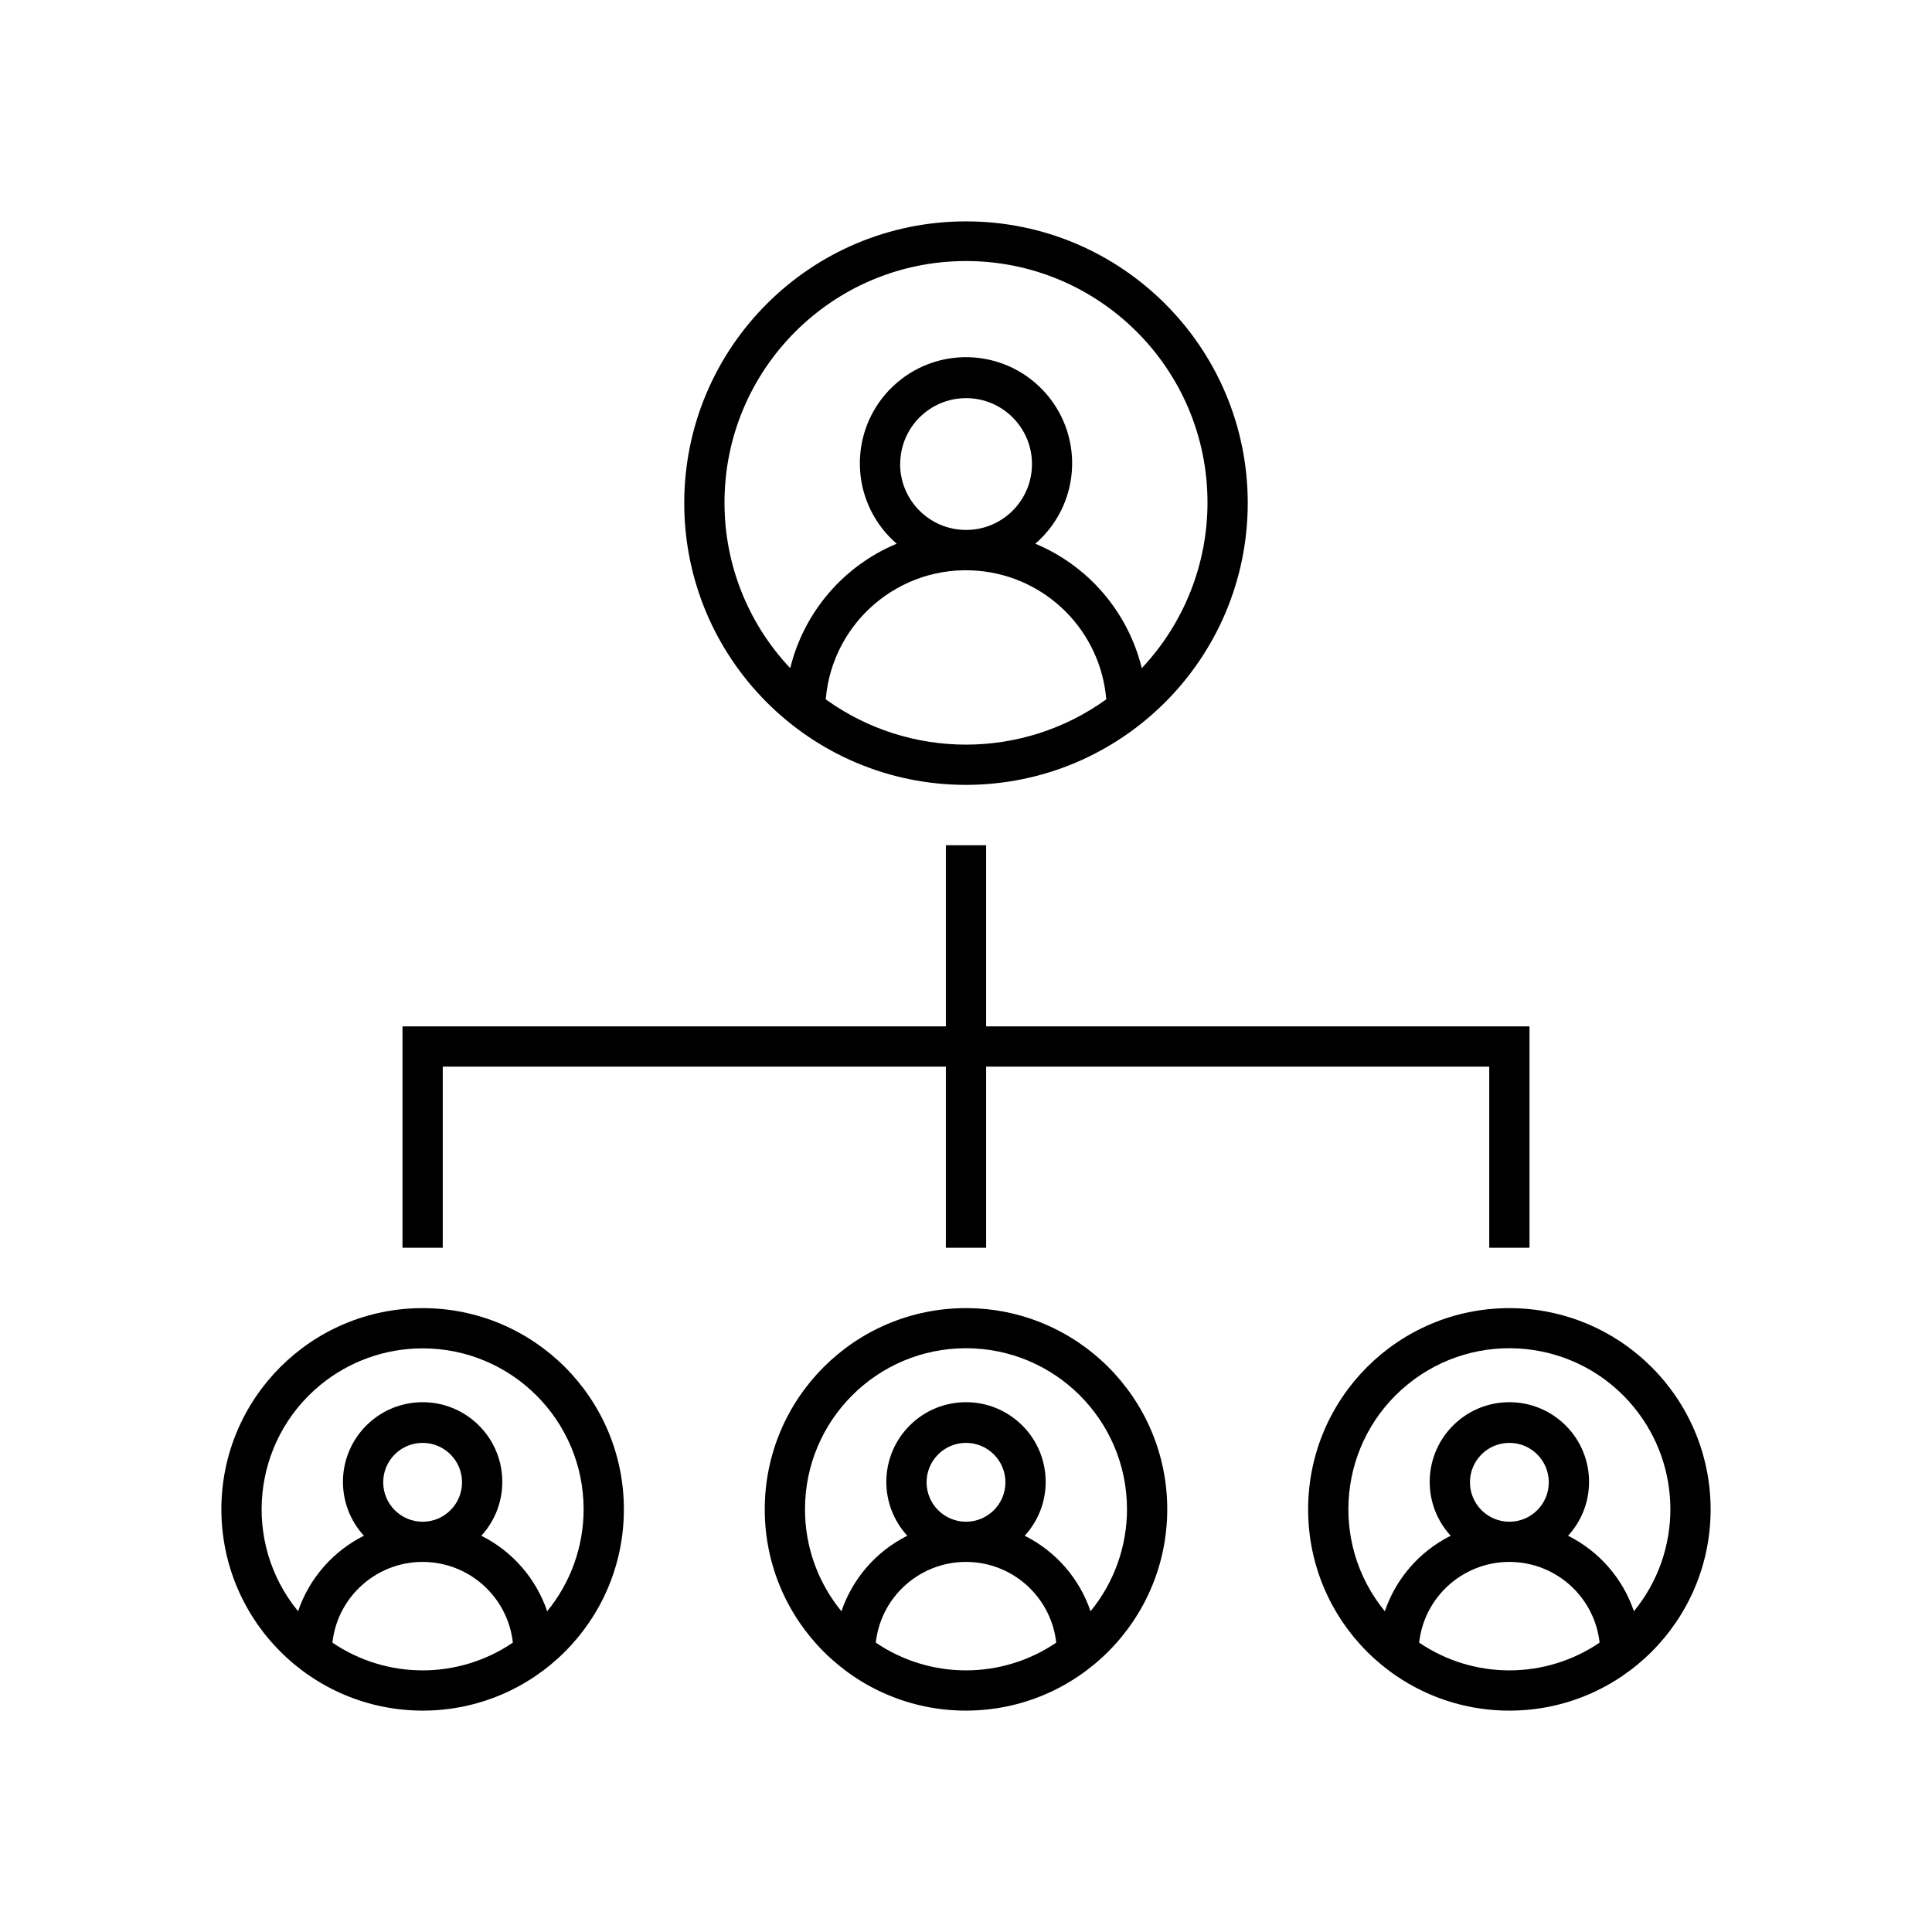
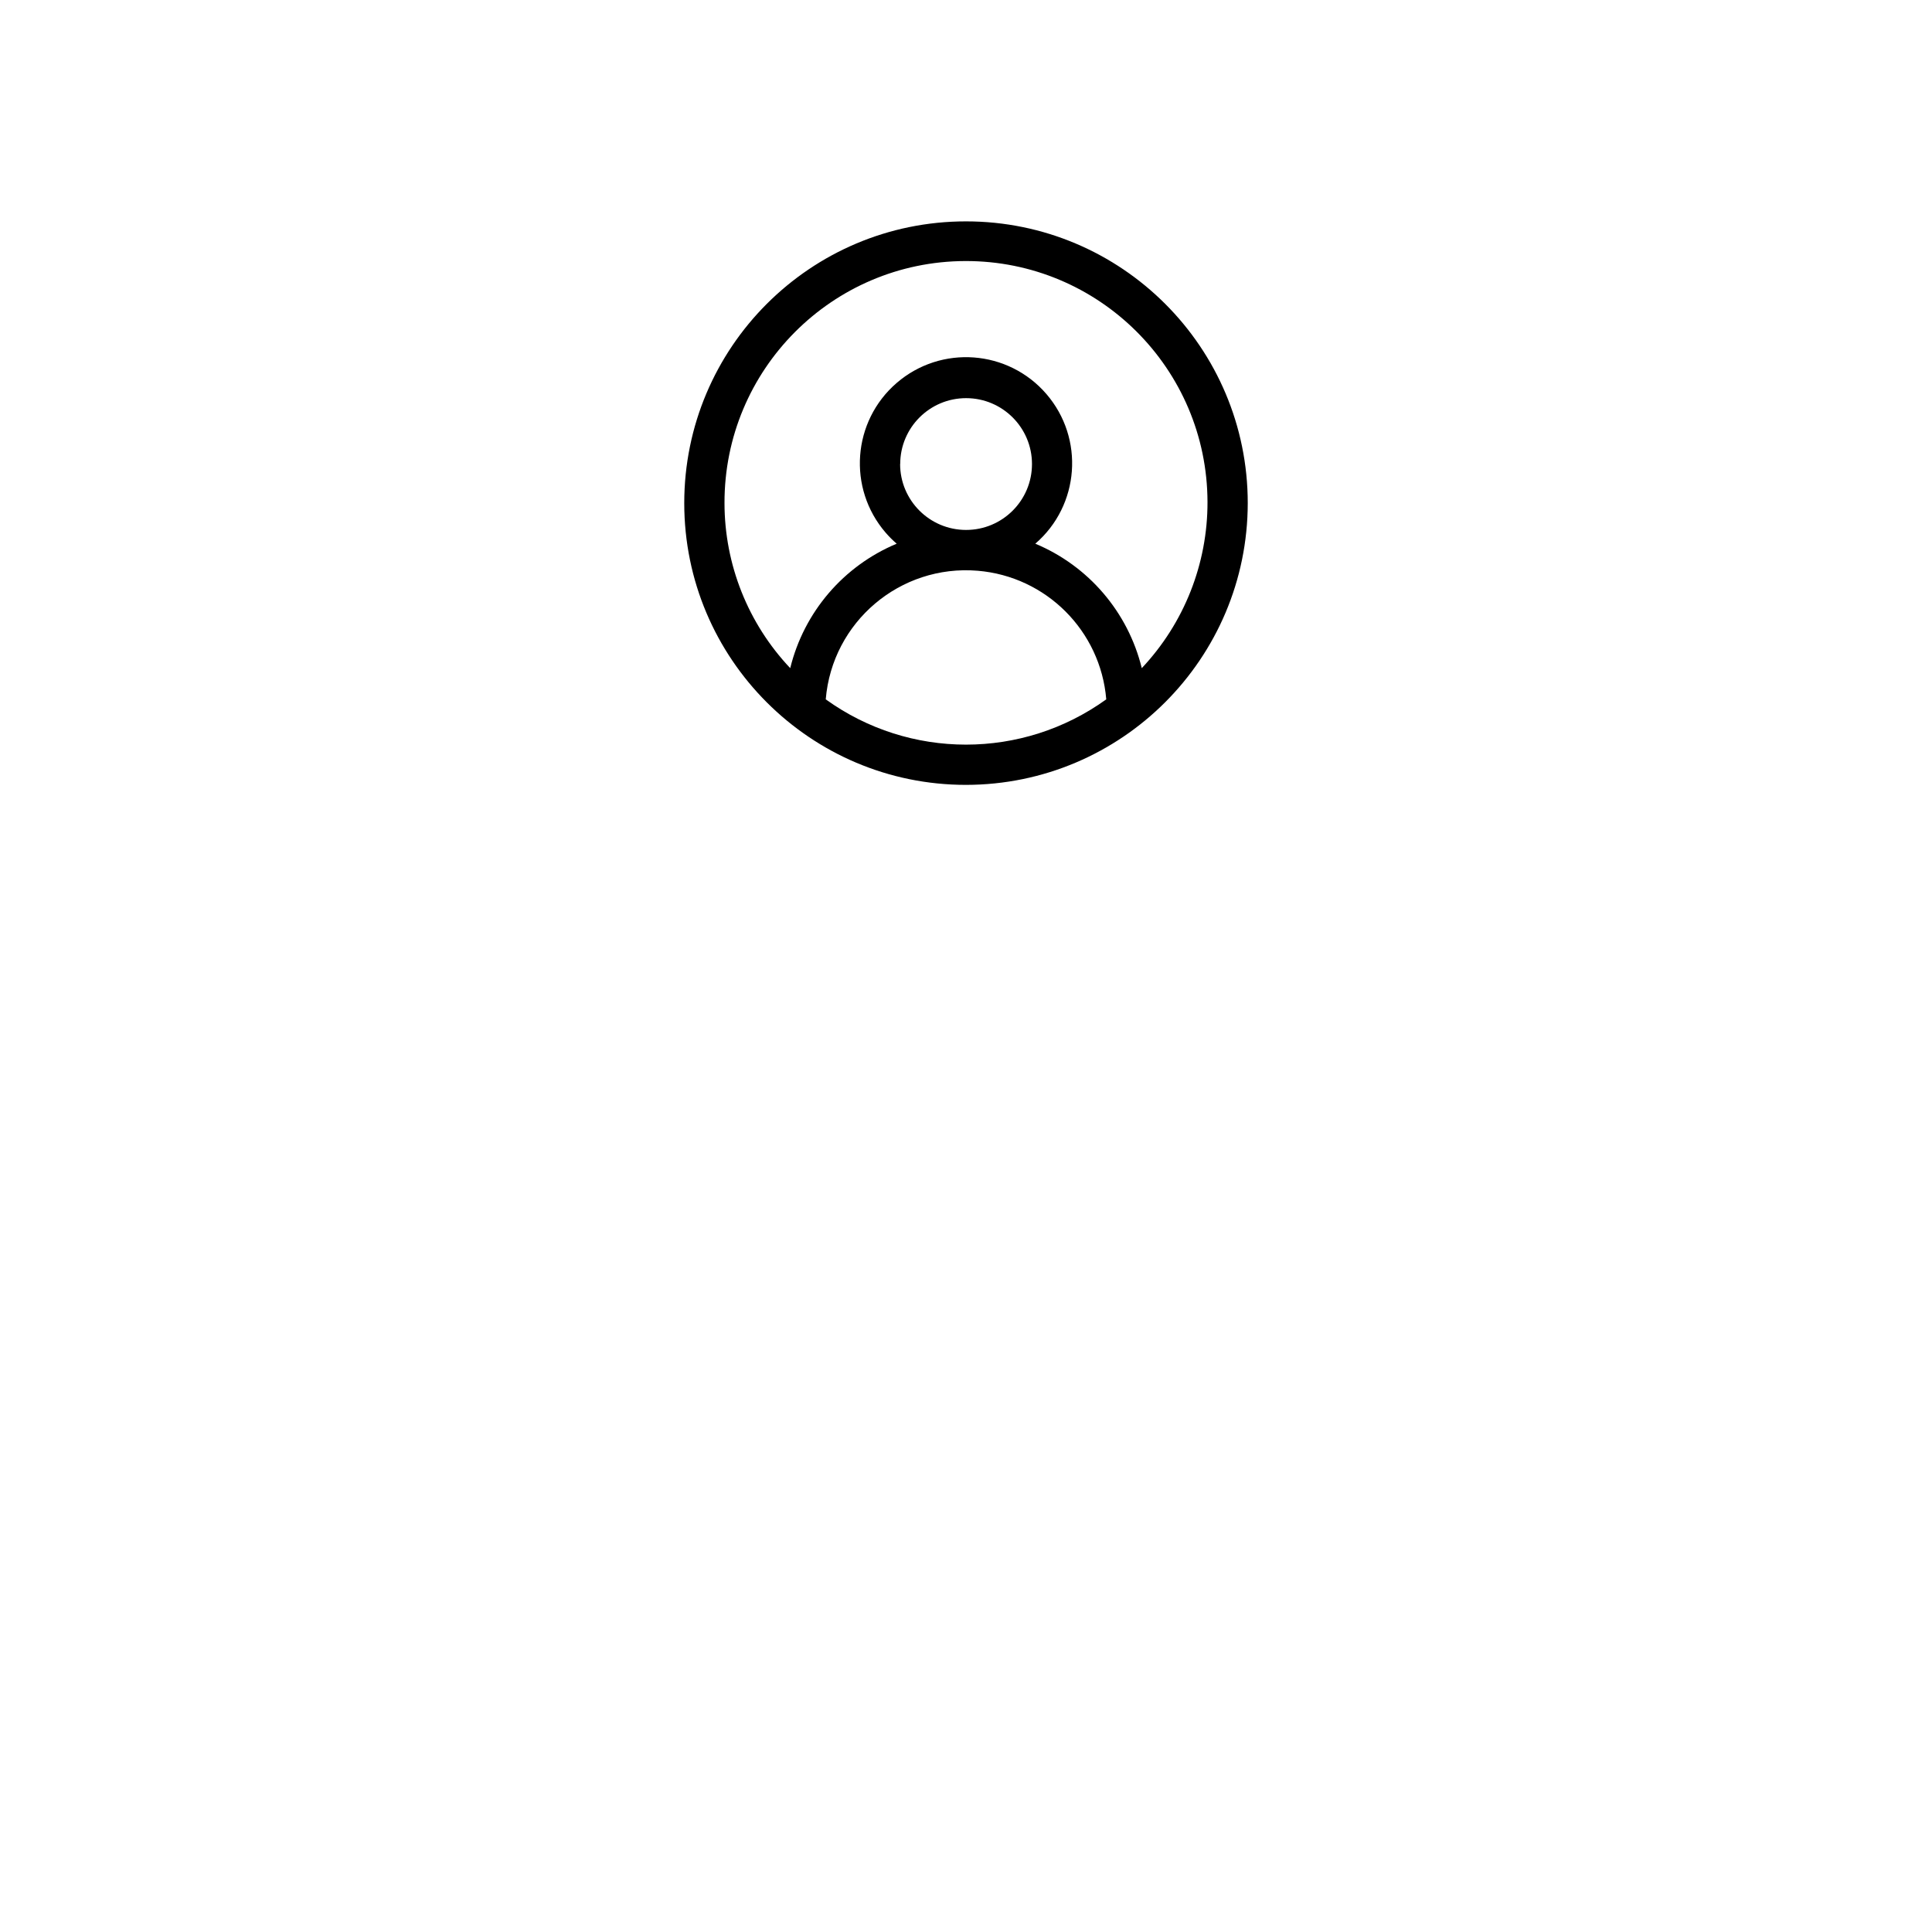
<svg xmlns="http://www.w3.org/2000/svg" width="156" height="156" xml:space="preserve" overflow="hidden">
  <defs>
    <clipPath id="clip0">
      <rect x="602" y="185" width="156" height="156" />
    </clipPath>
  </defs>
  <g clip-path="url(#clip0)" transform="translate(-602 -185)">
    <path d="M702.75 225.625C702.75 213.061 692.565 202.875 680 202.875 667.435 202.875 657.25 213.061 657.25 225.625 657.25 238.189 667.435 248.375 680 248.375 692.559 248.362 702.737 238.184 702.75 225.625ZM668.675 241.469C669.195 235.214 674.686 230.565 680.941 231.085 686.474 231.544 690.865 235.935 691.325 241.469 684.562 246.344 675.438 246.344 668.675 241.469ZM674.688 222.468C674.689 219.529 677.071 217.148 680.01 217.149 682.948 217.15 685.329 219.533 685.328 222.471 685.327 225.409 682.945 227.79 680.006 227.79 680.004 227.79 680.002 227.79 680 227.79 677.062 227.787 674.682 225.405 674.68 222.468ZM660.5 225.625C660.474 214.855 669.183 206.104 679.953 206.078 690.722 206.052 699.474 214.761 699.5 225.531 699.512 230.518 697.613 235.32 694.193 238.95 693.084 234.426 689.894 230.697 685.596 228.901 689.181 225.81 689.581 220.399 686.491 216.814 683.4 213.229 677.988 212.829 674.404 215.92 670.819 219.011 670.419 224.422 673.509 228.007 673.785 228.327 674.084 228.625 674.404 228.901 670.105 230.696 666.915 234.426 665.807 238.95 662.402 235.349 660.503 230.581 660.5 225.625Z" />
-     <path d="M696.25 306.875C696.25 297.9 688.975 290.625 680 290.625 671.025 290.625 663.75 297.9 663.75 306.875 663.75 315.85 671.025 323.125 680 323.125 688.97 323.115 696.24 315.845 696.25 306.875ZM672.714 317.634C673.164 313.61 676.791 310.713 680.816 311.163 684.219 311.544 686.906 314.231 687.286 317.634 682.888 320.622 677.112 320.622 672.714 317.634ZM676.817 304.689C676.817 302.931 678.242 301.506 680 301.506 681.758 301.506 683.183 302.931 683.183 304.689 683.183 306.447 681.758 307.873 680 307.873 678.243 307.871 676.818 306.447 676.817 304.689ZM667 306.875C666.994 299.695 672.809 293.87 679.988 293.863 687.168 293.857 692.994 299.672 693 306.852 693.003 309.859 691.963 312.774 690.057 315.101 689.156 312.448 687.245 310.258 684.74 309.004 687.142 306.386 686.968 302.316 684.35 299.914 681.732 297.512 677.662 297.687 675.26 300.304 673.002 302.765 673.002 306.543 675.26 309.004 672.755 310.258 670.844 312.448 669.943 315.101 668.038 312.783 666.997 309.875 667 306.875Z" />
-     <path d="M723.875 290.625C714.9 290.625 707.625 297.9 707.625 306.875 707.625 315.85 714.9 323.125 723.875 323.125 732.85 323.125 740.125 315.85 740.125 306.875 740.115 297.905 732.845 290.635 723.875 290.625ZM716.589 317.634C717.039 313.61 720.666 310.713 724.691 311.163 728.094 311.544 730.781 314.231 731.161 317.634 726.763 320.622 720.987 320.622 716.589 317.634ZM720.692 304.689C720.692 302.931 722.117 301.506 723.875 301.506 725.633 301.506 727.058 302.931 727.058 304.689 727.058 306.447 725.633 307.873 723.875 307.873 722.118 307.871 720.693 306.447 720.692 304.689ZM733.932 315.101C733.031 312.448 731.12 310.258 728.615 309.004 731.017 306.386 730.843 302.316 728.225 299.914 725.607 297.512 721.537 297.687 719.135 300.304 716.877 302.765 716.877 306.543 719.135 309.004 716.63 310.258 714.719 312.448 713.818 315.101 709.269 309.546 710.083 301.356 715.638 296.806 721.192 292.257 729.383 293.072 733.932 298.626 737.856 303.417 737.856 310.31 733.932 315.101Z" />
-     <path d="M636.125 323.125C645.1 323.125 652.375 315.85 652.375 306.875 652.375 297.9 645.1 290.625 636.125 290.625 627.15 290.625 619.875 297.9 619.875 306.875 619.885 315.845 627.155 323.115 636.125 323.125ZM628.839 317.634C629.289 313.61 632.916 310.713 636.941 311.163 640.344 311.544 643.031 314.231 643.411 317.634 639.013 320.622 633.237 320.622 628.839 317.634ZM632.942 304.689C632.942 302.931 634.367 301.506 636.125 301.506 637.883 301.506 639.308 302.931 639.308 304.689 639.308 306.447 637.883 307.873 636.125 307.873 634.368 307.871 632.943 306.447 632.942 304.689ZM636.125 293.875C643.3 293.871 649.12 299.684 649.125 306.859 649.126 309.864 648.086 312.777 646.182 315.101 645.281 312.448 643.37 310.258 640.865 309.004 643.267 306.386 643.093 302.316 640.475 299.914 637.857 297.512 633.787 297.687 631.385 300.304 629.127 302.765 629.127 306.543 631.385 309.004 628.88 310.258 626.969 312.448 626.068 315.101 621.52 309.551 622.333 301.365 627.883 296.817 630.208 294.913 633.12 293.873 636.125 293.875Z" />
-     <path d="M725.5 285.75 725.5 267.875 681.625 267.875 681.625 253.25 678.375 253.25 678.375 267.875 634.5 267.875 634.5 285.75 637.75 285.75 637.75 271.125 678.375 271.125 678.375 285.75 681.625 285.75 681.625 271.125 722.25 271.125 722.25 285.75 725.5 285.75Z" />
  </g>
</svg>